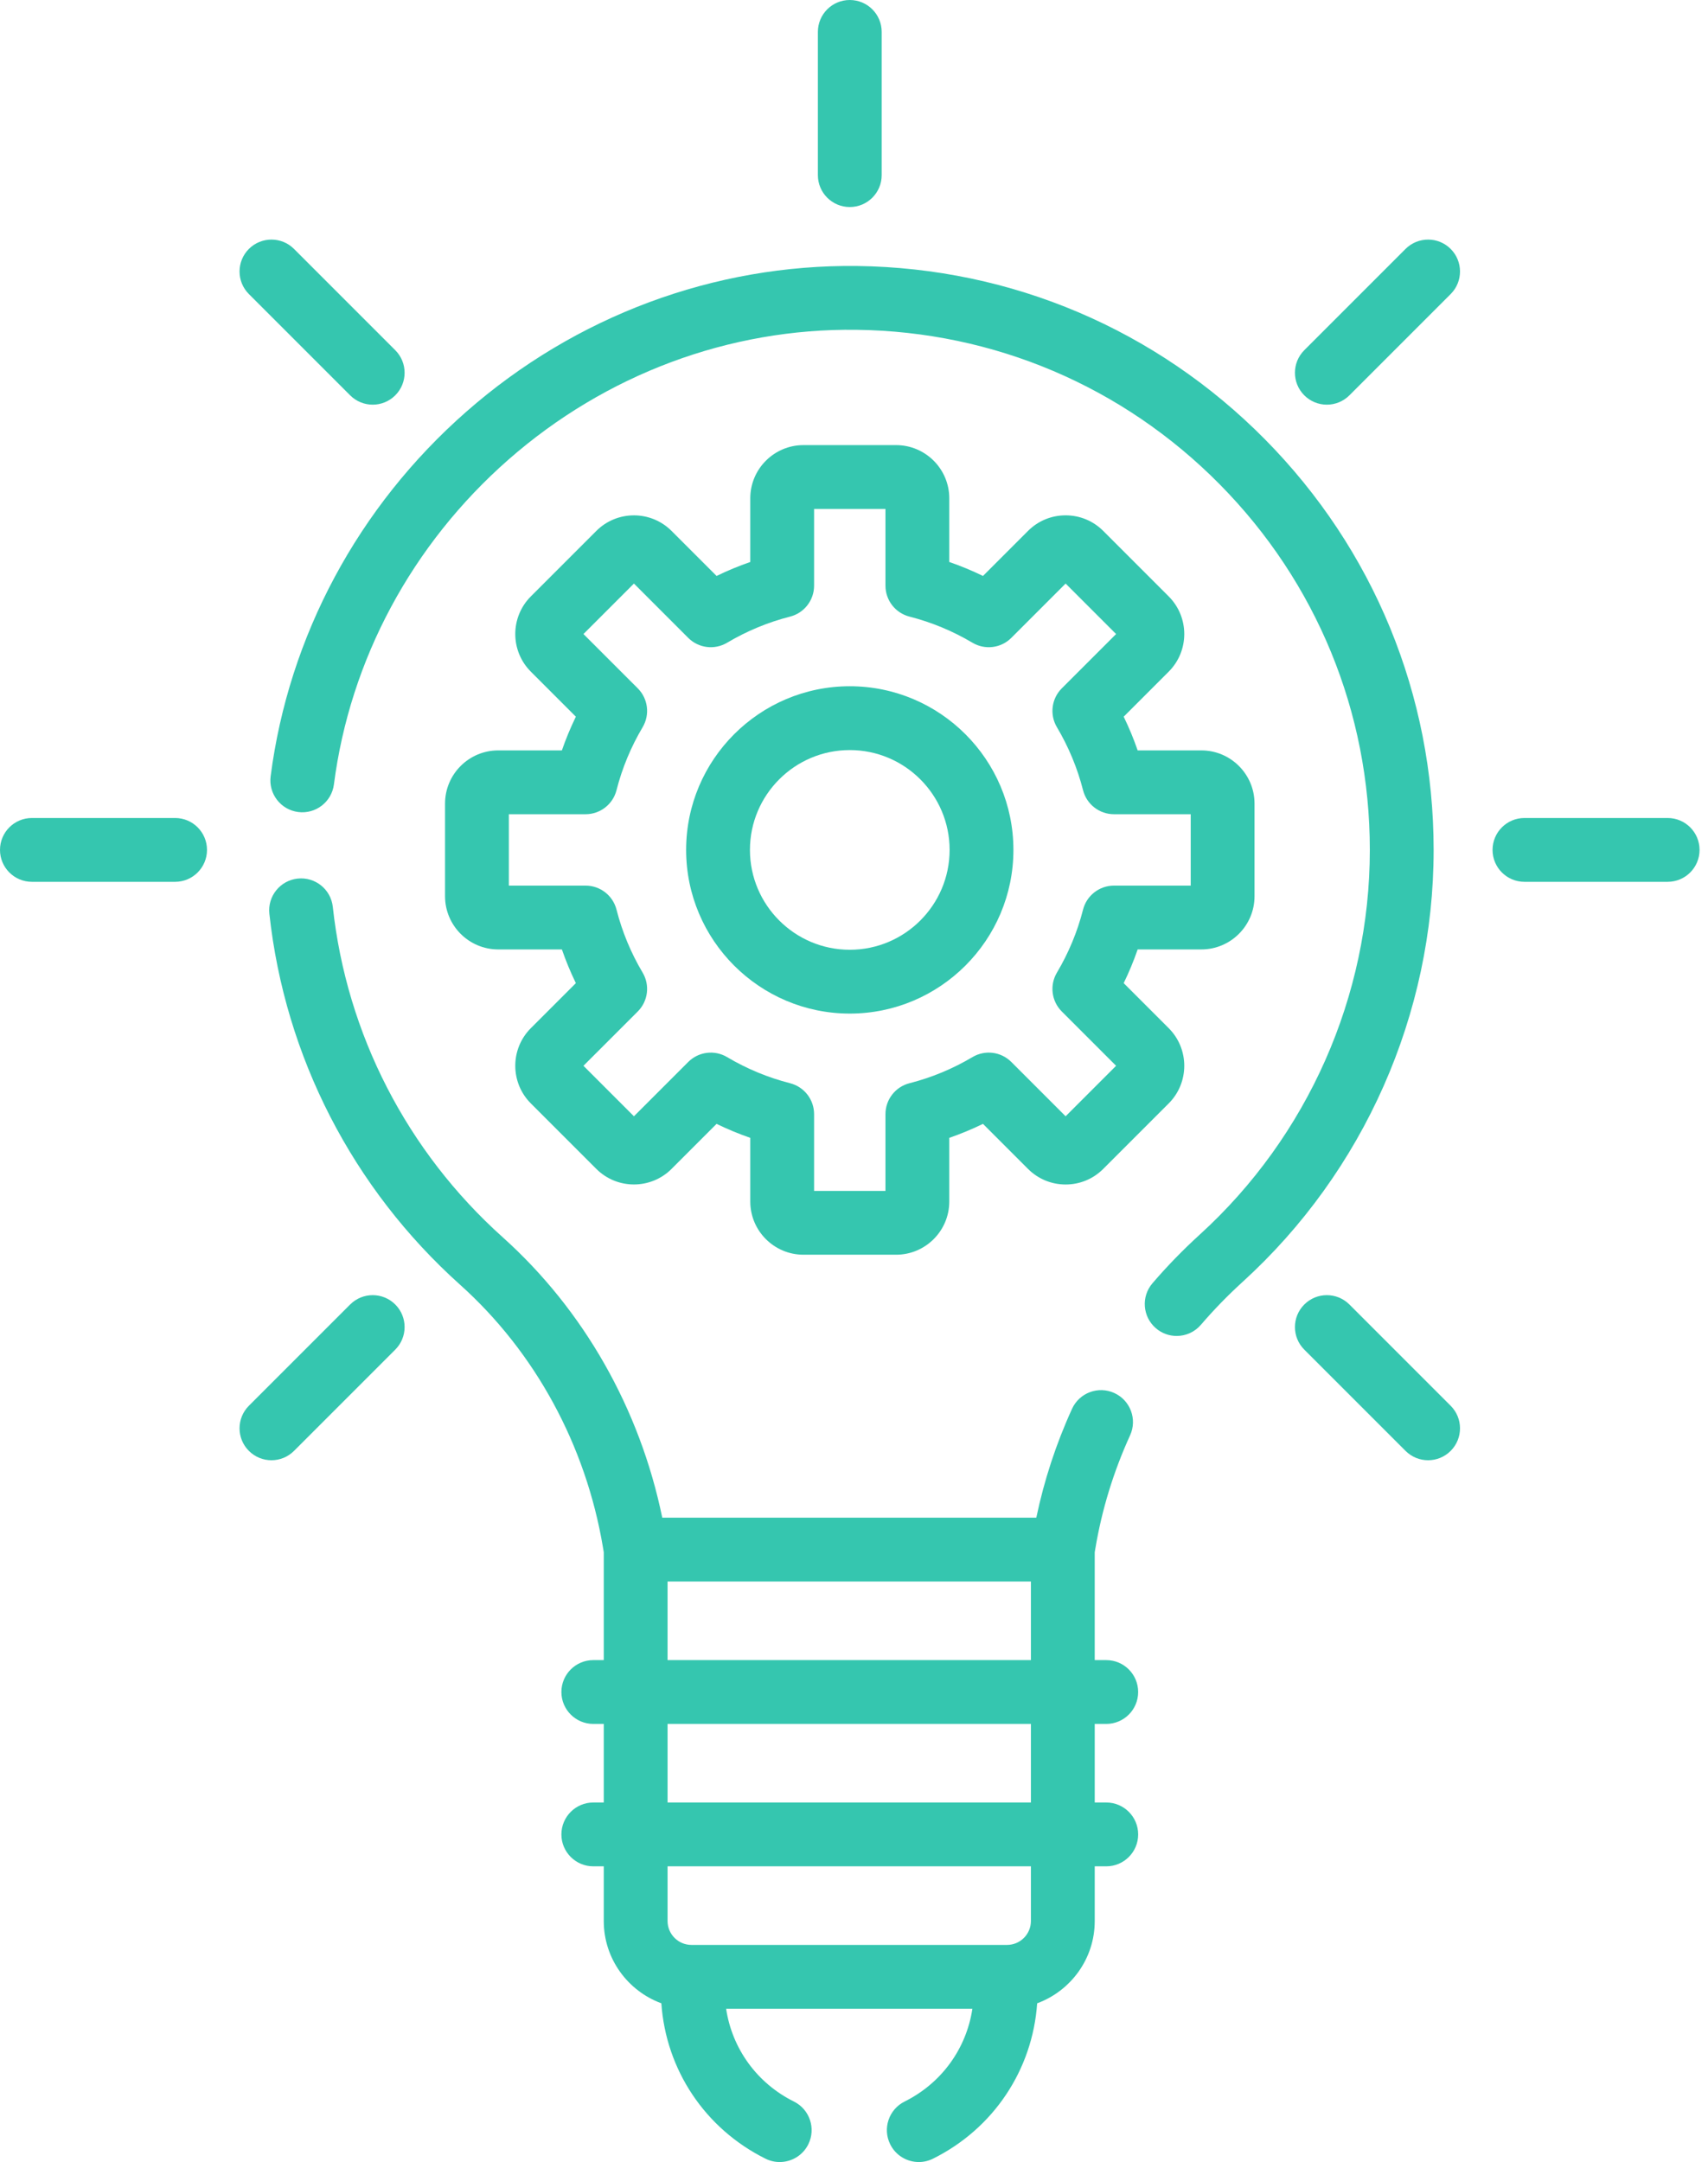
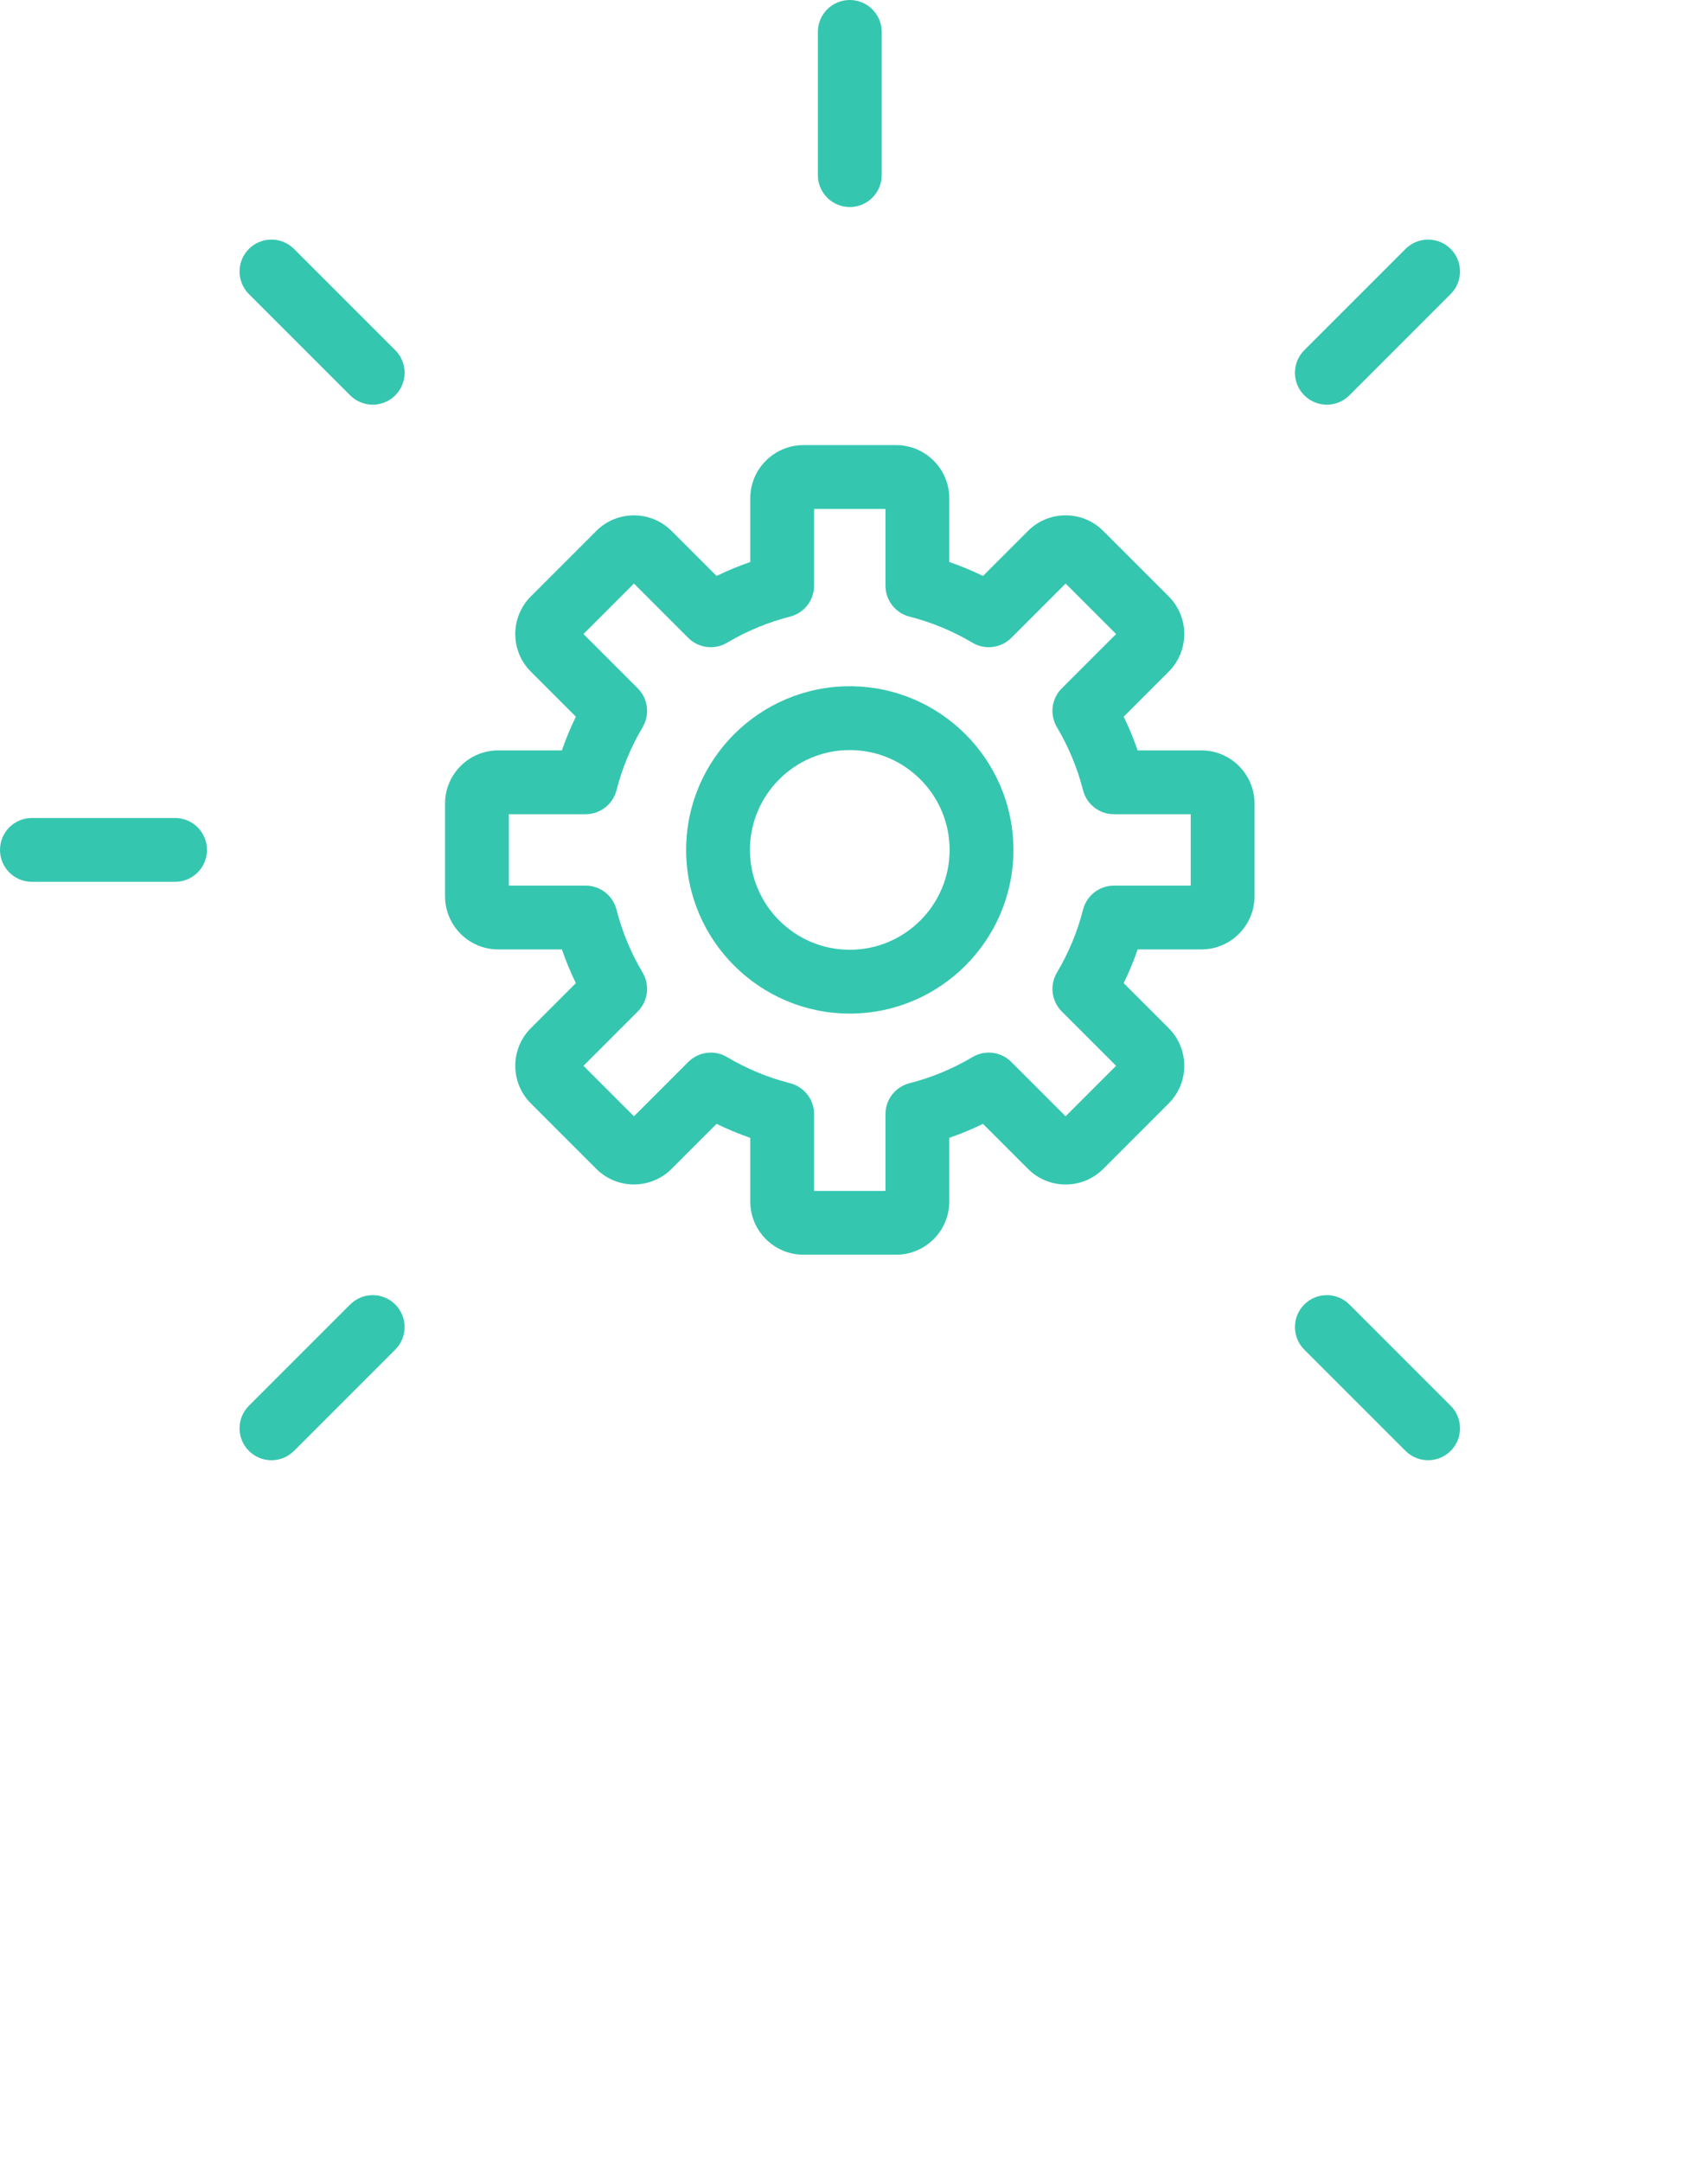
<svg xmlns="http://www.w3.org/2000/svg" width="128" height="162" viewBox="0 0 128 162" fill="none">
  <path d="M63.684 15.513C65.004 15.513 66.075 14.442 66.075 13.122V2.391C66.075 1.07 65.004 0 63.684 0C62.363 0 61.293 1.07 61.293 2.391V13.122C61.293 14.442 62.363 15.513 63.684 15.513V15.513Z" fill="#35C6AF" />
  <path d="M105.333 18.652L97.745 26.241C96.811 27.174 96.811 28.688 97.745 29.622C98.212 30.088 98.824 30.322 99.436 30.322C100.048 30.322 100.66 30.088 101.127 29.622L108.715 22.034C109.649 21.1 109.649 19.586 108.715 18.652C107.781 17.719 106.267 17.719 105.333 18.652V18.652Z" fill="#35C6AF" />
  <path d="M26.241 97.745L18.652 105.333C17.719 106.267 17.719 107.781 18.652 108.714C19.119 109.181 19.731 109.415 20.343 109.415C20.955 109.415 21.567 109.181 22.034 108.714L29.622 101.126C30.555 100.192 30.555 98.678 29.622 97.745C28.688 96.811 27.174 96.811 26.241 97.745Z" fill="#35C6AF" />
  <path d="M26.241 29.622C26.707 30.088 27.319 30.322 27.931 30.322C28.543 30.322 29.155 30.088 29.622 29.622C30.555 28.688 30.555 27.174 29.622 26.241L22.034 18.652C21.1 17.719 19.586 17.719 18.652 18.652C17.719 19.586 17.719 21.1 18.652 22.034L26.241 29.622Z" fill="#35C6AF" />
  <path d="M101.127 97.745C100.193 96.811 98.679 96.811 97.745 97.745C96.811 98.679 96.811 100.193 97.745 101.126L105.333 108.714C105.8 109.181 106.412 109.415 107.024 109.415C107.636 109.415 108.248 109.181 108.715 108.714C109.649 107.78 109.649 106.267 108.715 105.333L101.127 97.745Z" fill="#35C6AF" />
  <path d="M13.122 61.292H2.391C1.07 61.292 0 62.363 0 63.683C0 65.004 1.07 66.074 2.391 66.074H13.122C14.442 66.074 15.513 65.004 15.513 63.683C15.513 62.363 14.443 61.292 13.122 61.292Z" fill="#35C6AF" />
-   <path d="M124.976 61.292H114.245C112.924 61.292 111.854 62.363 111.854 63.683C111.854 65.004 112.924 66.074 114.245 66.074H124.976C126.297 66.074 127.367 65.004 127.367 63.683C127.367 62.363 126.297 61.292 124.976 61.292Z" fill="#35C6AF" />
-   <path d="M82.904 129.172C84.225 129.172 85.295 128.101 85.295 126.781C85.295 125.46 84.225 124.39 82.904 124.39H82.04V116.309L82.086 116.037C82.574 113.118 83.45 110.261 84.691 107.546C85.239 106.345 84.71 104.927 83.509 104.378C82.308 103.829 80.889 104.359 80.341 105.56C79.144 108.18 78.248 110.919 77.662 113.719H49.631C47.954 105.569 43.746 98.151 37.673 92.706C30.5 86.274 25.978 77.482 24.941 67.951C24.798 66.638 23.619 65.69 22.305 65.832C20.992 65.975 20.044 67.155 20.187 68.468C21.352 79.173 26.429 89.045 34.481 96.266C40.106 101.31 43.908 108.301 45.188 115.951L45.247 116.309V124.39H44.463C43.143 124.39 42.072 125.46 42.072 126.781C42.072 128.101 43.143 129.172 44.463 129.172H45.247V135.06H44.463C43.143 135.06 42.072 136.131 42.072 137.451C42.072 138.772 43.143 139.842 44.463 139.842H45.247V143.942C45.247 146.771 47.049 149.182 49.562 150.105C49.909 155.095 52.834 159.497 57.37 161.75C57.712 161.92 58.074 162 58.432 162C59.311 162 60.157 161.513 60.575 160.673C61.162 159.49 60.68 158.055 59.497 157.467C56.726 156.09 54.866 153.501 54.416 150.513H72.872C72.423 153.501 70.563 156.09 67.791 157.467C66.609 158.055 66.126 159.49 66.714 160.672C67.131 161.513 67.978 162 68.857 162C69.214 162 69.577 161.919 69.919 161.749C74.454 159.496 77.379 155.095 77.727 150.105C80.24 149.181 82.041 146.771 82.041 143.941V139.842H82.905C84.226 139.842 85.296 138.771 85.296 137.451C85.296 136.131 84.226 135.06 82.905 135.06H82.041V129.172H82.904ZM50.028 118.501H77.258V124.39H50.028V118.501ZM77.258 143.941C77.258 144.928 76.456 145.731 75.469 145.731H51.818C50.831 145.731 50.029 144.928 50.029 143.941V139.842H77.258V143.941ZM77.258 135.06H50.029V129.172H77.258V135.06Z" fill="#35C6AF" />
  <path d="M63.684 75.947C70.446 75.947 75.947 70.445 75.947 63.683C75.947 56.921 70.446 51.42 63.684 51.42C56.922 51.42 51.42 56.921 51.42 63.683C51.42 70.445 56.922 75.947 63.684 75.947V75.947ZM63.684 56.202C67.809 56.202 71.165 59.558 71.165 63.683C71.165 67.809 67.809 71.165 63.684 71.165C59.558 71.165 56.202 67.809 56.202 63.683C56.202 59.558 59.558 56.202 63.684 56.202V56.202Z" fill="#35C6AF" />
  <path d="M37.336 56.227C35.139 56.227 33.352 58.014 33.352 60.212V67.155C33.352 69.352 35.139 71.14 37.336 71.14H42.109C42.407 72.001 42.756 72.845 43.156 73.666L39.781 77.041C38.227 78.595 38.227 81.123 39.781 82.677L44.69 87.586C46.244 89.139 48.772 89.139 50.326 87.586L53.701 84.21C54.522 84.611 55.366 84.96 56.227 85.258V90.031C56.227 92.228 58.015 94.015 60.212 94.015H67.155C69.352 94.015 71.14 92.228 71.14 90.031V85.258C72.001 84.96 72.845 84.611 73.666 84.21L77.041 87.586C77.794 88.338 78.795 88.753 79.859 88.753C80.924 88.753 81.924 88.339 82.677 87.586L87.586 82.677C89.139 81.123 89.139 78.595 87.586 77.041L84.211 73.666C84.611 72.845 84.961 72.001 85.258 71.14H90.031C92.228 71.14 94.016 69.352 94.016 67.155V60.212C94.016 58.014 92.228 56.227 90.031 56.227H85.258C84.961 55.365 84.611 54.522 84.211 53.701L87.586 50.325C89.139 48.772 89.139 46.244 87.586 44.69L82.677 39.781C81.924 39.028 80.924 38.614 79.859 38.614C78.795 38.614 77.794 39.028 77.041 39.781L73.666 43.156C72.845 42.756 72.001 42.406 71.14 42.109V37.336C71.14 35.139 69.352 33.352 67.155 33.352H60.212C58.015 33.352 56.227 35.139 56.227 37.336V42.109C55.366 42.406 54.522 42.756 53.701 43.156L50.326 39.781C48.772 38.227 46.244 38.227 44.69 39.781L39.781 44.69C38.227 46.244 38.227 48.772 39.781 50.326L43.156 53.701C42.756 54.522 42.406 55.366 42.108 56.227H37.336V56.227ZM47.795 51.577L43.725 47.508L47.508 43.725L51.577 47.795C52.35 48.568 53.548 48.718 54.489 48.16C55.966 47.283 57.554 46.624 59.209 46.202C60.268 45.932 61.009 44.978 61.009 43.885V38.133H66.358V43.885C66.358 44.978 67.099 45.932 68.158 46.202C69.813 46.624 71.401 47.283 72.879 48.16C73.819 48.719 75.017 48.568 75.79 47.795L79.859 43.725L83.642 47.508L79.572 51.577C78.799 52.35 78.649 53.549 79.207 54.489C80.084 55.966 80.743 57.554 81.165 59.209C81.435 60.268 82.389 61.009 83.482 61.009H89.234V66.358H83.482C82.389 66.358 81.435 67.099 81.165 68.158C80.743 69.814 80.084 71.401 79.207 72.878C78.649 73.818 78.799 75.017 79.572 75.79L83.642 79.859L79.859 83.642L75.79 79.573C75.017 78.799 73.818 78.649 72.879 79.207C71.402 80.084 69.814 80.743 68.158 81.165C67.099 81.435 66.358 82.389 66.358 83.482V89.234H61.009V83.482C61.009 82.389 60.268 81.435 59.209 81.165C57.554 80.743 55.965 80.084 54.489 79.207C53.548 78.649 52.35 78.8 51.577 79.573L47.508 83.642L43.725 79.859L47.795 75.79C48.568 75.017 48.718 73.818 48.16 72.878C47.283 71.402 46.624 69.814 46.202 68.158C45.932 67.099 44.978 66.358 43.885 66.358H38.133V61.009H43.885C44.978 61.009 45.932 60.268 46.202 59.209C46.624 57.554 47.283 55.965 48.16 54.489C48.718 53.548 48.568 52.35 47.795 51.577V51.577Z" fill="#35C6AF" />
-   <path d="M94.805 32.927C86.665 24.691 75.81 20.075 64.239 19.931C53.516 19.802 43.118 23.675 34.944 30.85C26.845 37.959 21.638 47.661 20.282 58.167C20.113 59.477 21.038 60.675 22.347 60.844C23.656 61.013 24.855 60.089 25.024 58.779C26.231 49.427 30.875 40.785 38.099 34.443C45.383 28.049 54.656 24.589 64.179 24.712C74.485 24.841 84.154 28.952 91.404 36.288C98.661 43.63 102.657 53.359 102.657 63.683C102.657 74.636 98.006 85.147 89.897 92.521C88.648 93.657 87.461 94.879 86.367 96.154C85.507 97.156 85.622 98.665 86.625 99.525C87.075 99.912 87.629 100.102 88.18 100.102C88.853 100.102 89.523 99.819 89.996 99.268C90.962 98.142 92.011 97.063 93.114 96.059C102.218 87.78 107.439 75.98 107.439 63.683C107.439 52.093 102.952 41.17 94.805 32.927V32.927Z" fill="#35C6AF" />
</svg>